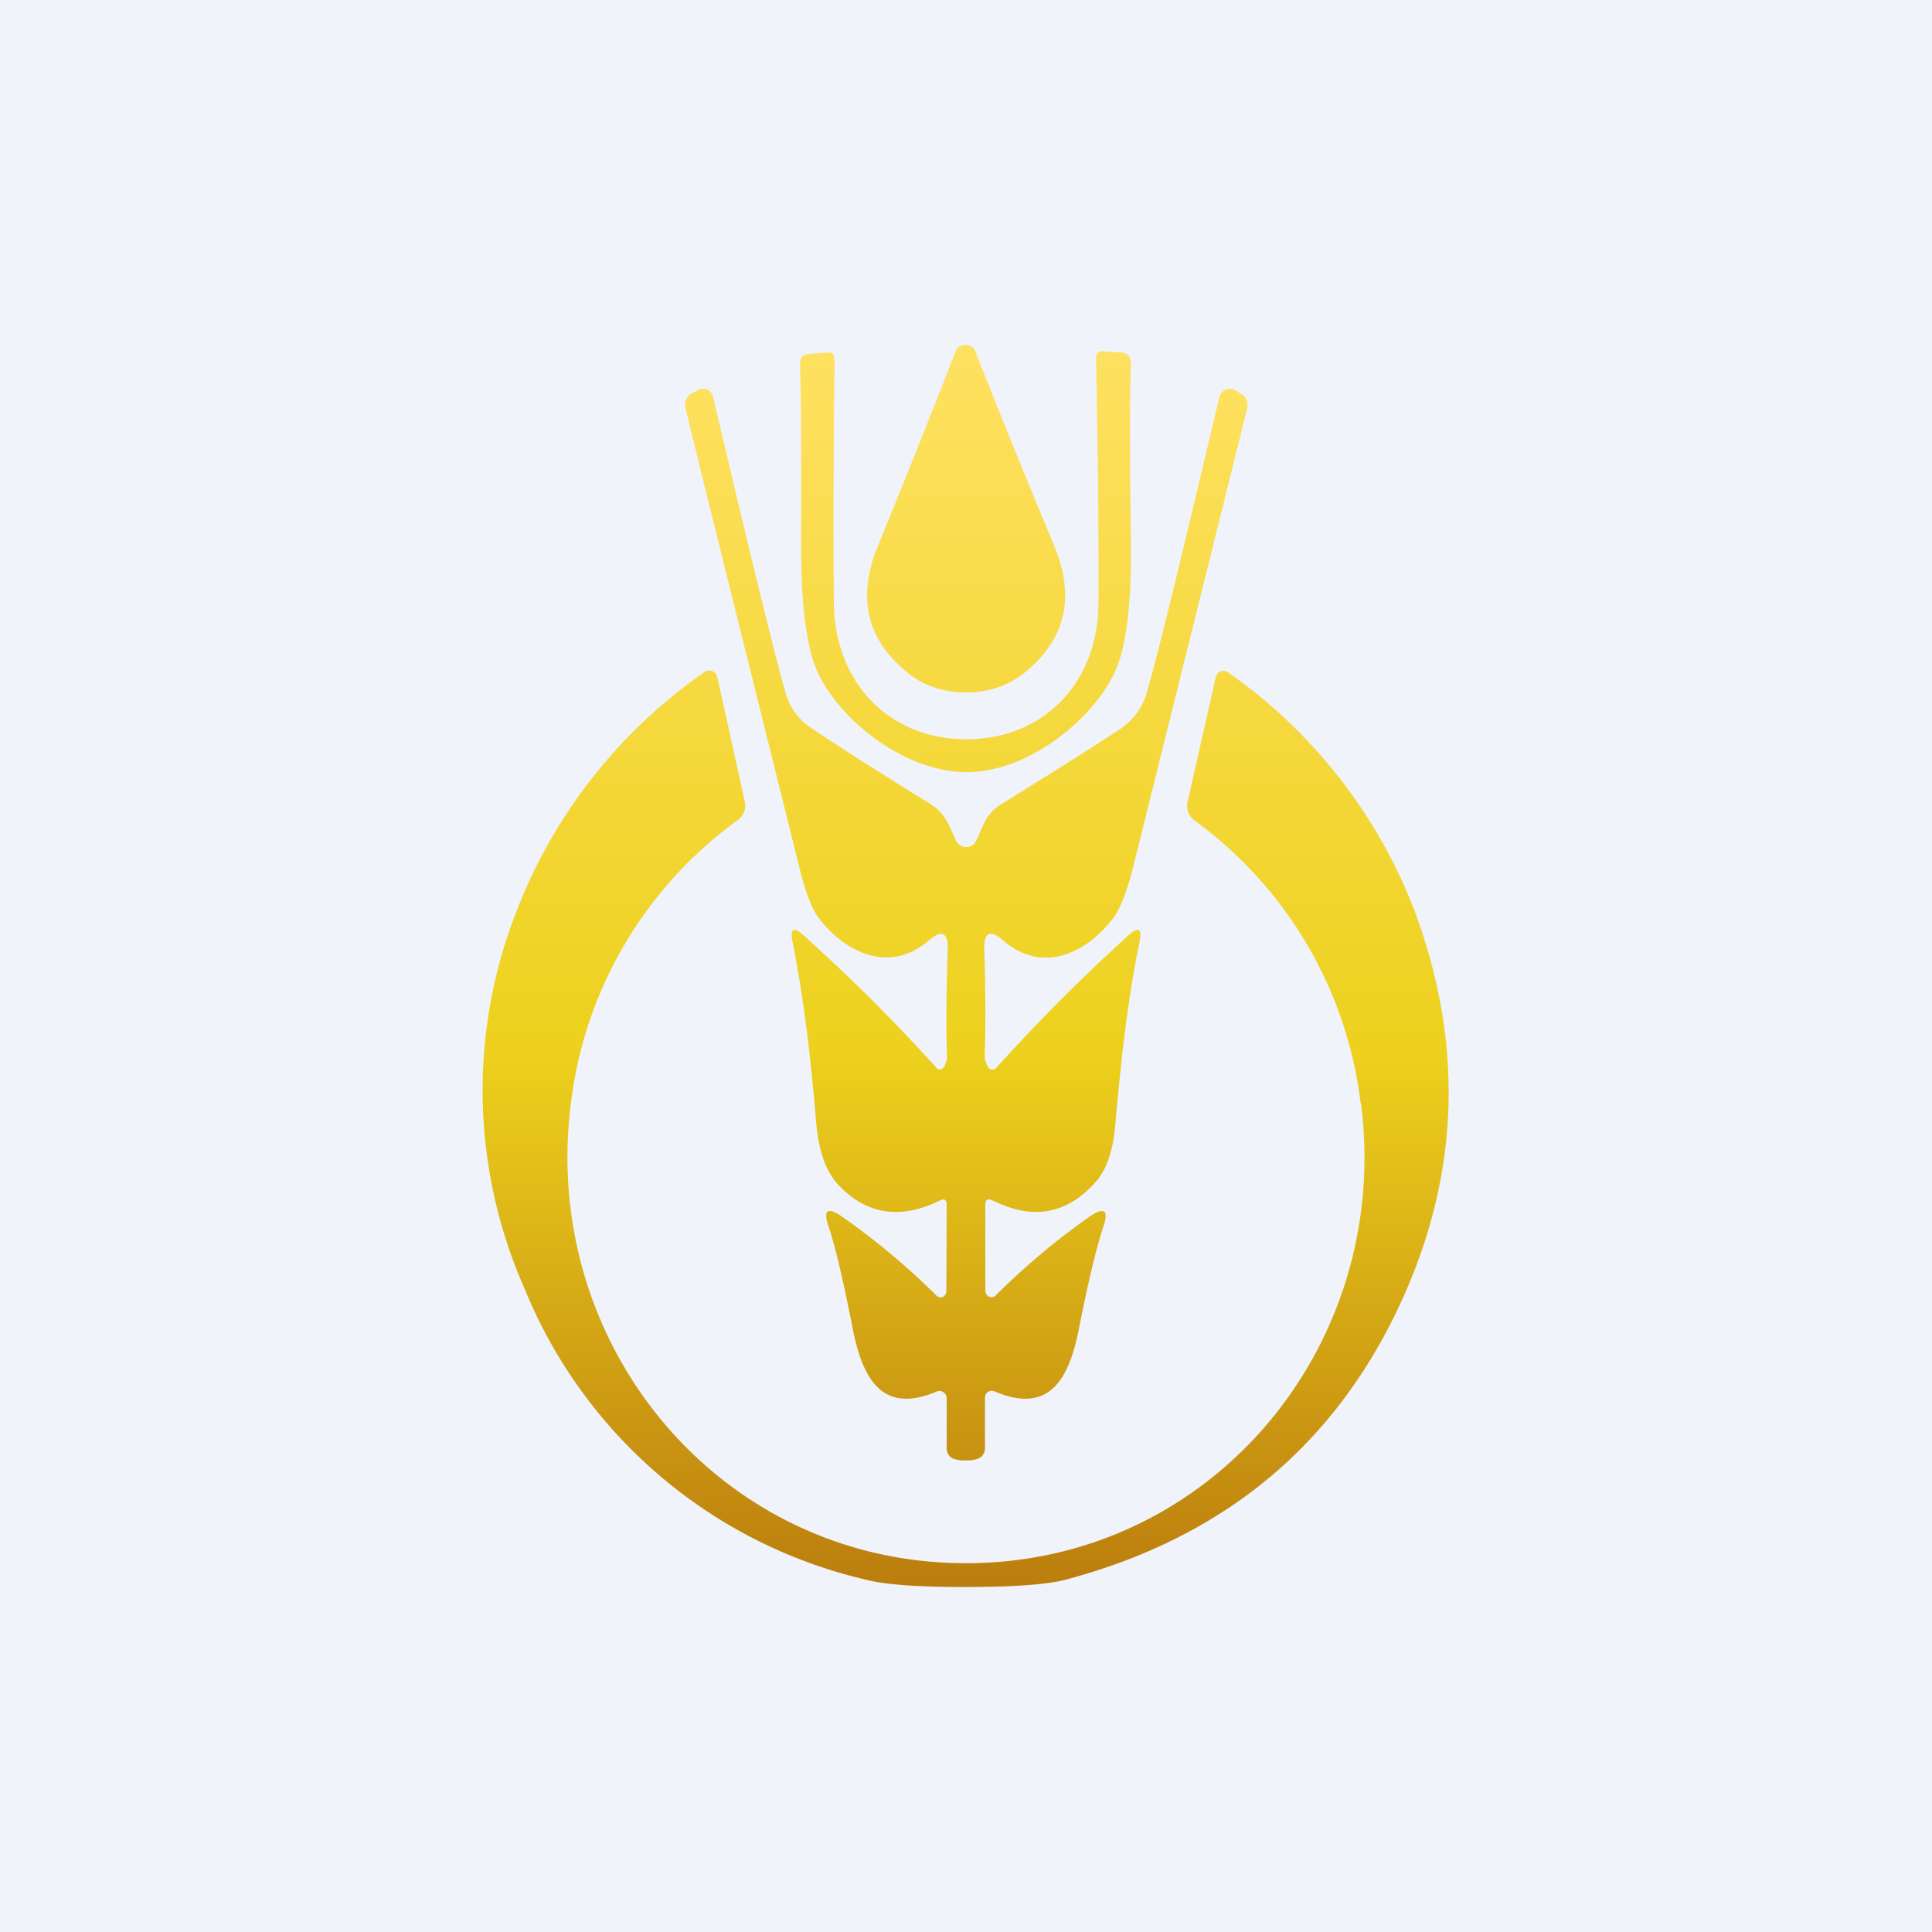
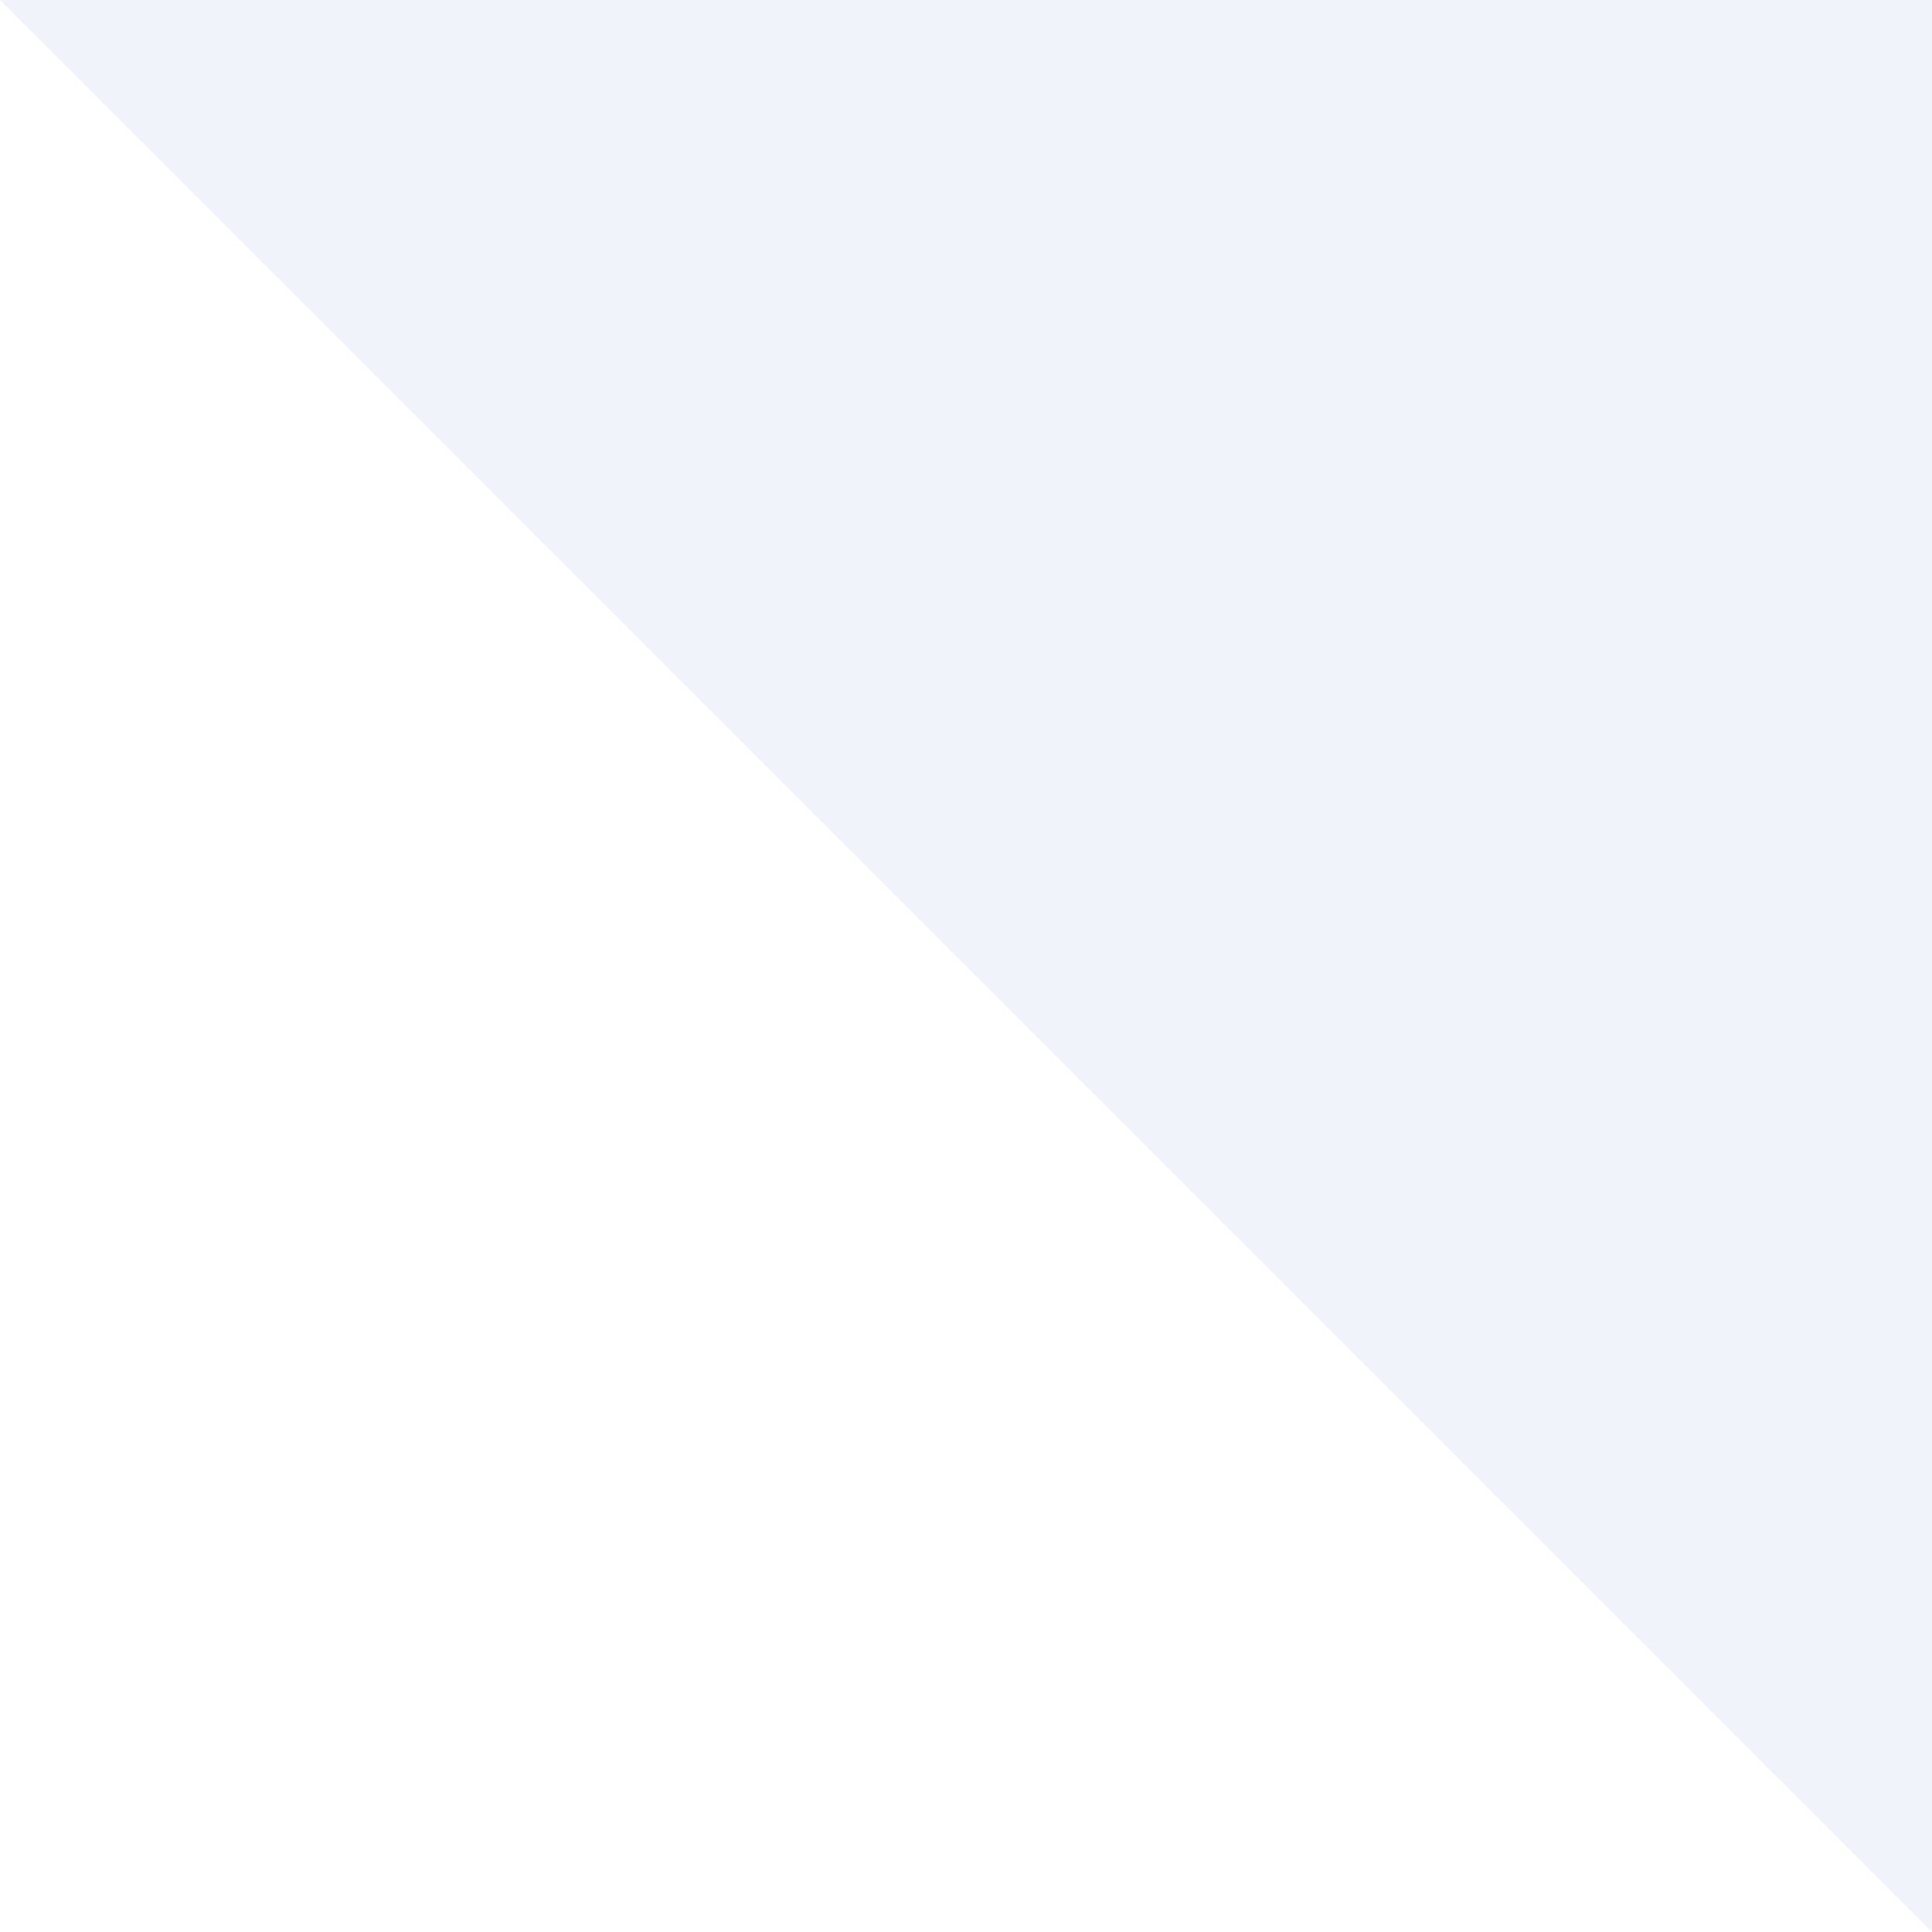
<svg xmlns="http://www.w3.org/2000/svg" width="56" height="56" viewBox="0 0 56 56">
-   <path fill="#F0F3FA" d="M0 0h56v56H0z" />
-   <path d="M28.27 10.18c-.05-.12-.14-.18-.29-.18-.14 0-.23.06-.28.18a333.6 333.6 0 0 1-2.26 5.66c-.6 1.48-.32 2.7.86 3.65.47.39 1.04.58 1.7.58.67 0 1.24-.2 1.72-.59 1.17-.96 1.45-2.18.84-3.65a311.8 311.8 0 0 1-2.29-5.65Zm3.57 7.28c0 2.32-1.58 3.96-3.82 3.97-2.23 0-3.82-1.62-3.85-3.94-.02-2.13-.01-4.49.02-7.07 0-.15-.07-.22-.22-.2l-.53.04c-.17.02-.26.12-.25.3.03 1.06.04 2.8.03 5.21 0 1.82.16 3.08.52 3.8.7 1.4 2.56 2.82 4.29 2.81 1.71 0 3.56-1.43 4.26-2.85.35-.72.51-1.98.49-3.8-.03-2.4-.04-4.15 0-5.21 0-.18-.09-.28-.26-.3l-.53-.04c-.15-.01-.22.06-.22.21.05 2.58.08 4.94.07 7.07ZM28 24.55c.13 0 .23-.05.28-.16.06-.1.1-.2.14-.3.14-.32.24-.56.65-.81 1.44-.89 2.57-1.6 3.4-2.15.39-.27.65-.62.77-1.06.26-.86.96-3.71 2.1-8.55a.32.32 0 0 1 .18-.22.3.3 0 0 1 .28.01l.17.1a.38.38 0 0 1 .18.43l-3.32 13.35c-.18.7-.37 1.17-.57 1.43-.8 1.05-2.08 1.6-3.18.64-.38-.33-.57-.24-.55.27.04 1.27.04 2.3.01 3.08 0 .08.03.18.09.3a.15.15 0 0 0 .11.09.15.15 0 0 0 .14-.05 53.56 53.56 0 0 1 3.83-3.84c.29-.26.4-.2.32.19-.3 1.43-.52 3.2-.7 5.27-.06.78-.26 1.36-.6 1.72-.82.91-1.81 1.08-2.97.5-.14-.06-.2-.02-.2.14v2.49a.19.19 0 0 0 .1.16.17.17 0 0 0 .2-.03 21.1 21.1 0 0 1 2.74-2.3c.42-.27.54-.17.38.31-.2.6-.44 1.6-.71 2.97-.28 1.4-.83 2.49-2.44 1.8a.2.2 0 0 0-.26.09.21.21 0 0 0-.02.1v1.46a.32.32 0 0 1-.2.3.95.95 0 0 1-.36.05.97.97 0 0 1-.36-.05.31.31 0 0 1-.14-.12.32.32 0 0 1-.05-.18v-1.46a.21.21 0 0 0-.1-.17.2.2 0 0 0-.18-.02c-1.61.69-2.16-.4-2.44-1.8-.27-1.38-.5-2.37-.7-2.97-.17-.48-.04-.59.38-.3a20.8 20.8 0 0 1 2.74 2.29.17.17 0 0 0 .19.04.19.19 0 0 0 .1-.17l.01-2.49c0-.16-.07-.2-.2-.13-1.17.57-2.16.4-2.98-.5-.33-.38-.53-.95-.6-1.73-.17-2.08-.4-3.84-.69-5.28-.07-.38.03-.44.32-.18a52.5 52.5 0 0 1 3.89 3.88.15.15 0 0 0 .19-.08c.06-.12.09-.22.08-.3-.03-.79-.02-1.81.02-3.08.02-.5-.17-.6-.55-.27-1.1.95-2.38.4-3.18-.64-.2-.26-.39-.74-.56-1.44-1.63-6.55-2.74-11-3.31-13.35a.38.38 0 0 1 .17-.42l.18-.1a.3.3 0 0 1 .39.07c.03.04.05.08.06.13 1.14 4.84 1.84 7.7 2.1 8.56.12.44.38.8.77 1.05.82.55 1.95 1.27 3.39 2.16.4.25.51.49.65.8l.14.31c.06.1.15.16.28.16Zm11.45 7.44c.9 7.04-4.37 13.33-11.46 13.32-7.1 0-12.35-6.31-11.44-13.35a11.88 11.88 0 0 1 4.85-8.2.52.52 0 0 0 .19-.52l-.8-3.62a.24.24 0 0 0-.15-.17.23.23 0 0 0-.22.03A15 15 0 0 0 15 26.34a14.2 14.2 0 0 0 .2 11 14.13 14.13 0 0 0 9.87 8.44c.54.15 1.51.22 2.9.22 1.4 0 2.37-.07 2.91-.21 4.71-1.25 8.01-4.05 9.9-8.43 1.54-3.59 1.61-7.25.21-10.99a15 15 0 0 0-5.39-6.88.24.24 0 0 0-.22-.03.23.23 0 0 0-.14.17l-.82 3.62a.53.53 0 0 0 .2.53 11.89 11.89 0 0 1 4.82 8.2Z" fill="url(#a)" />
+   <path fill="#F0F3FA" d="M0 0h56v56z" />
  <defs>
    <linearGradient id="a" x1="28" y1="10" x2="28" y2="46" gradientUnits="userSpaceOnUse">
      <stop stop-color="#FFE162" />
      <stop offset=".57" stop-color="#EDD11D" />
      <stop offset="1" stop-color="#BB7D0D" />
    </linearGradient>
  </defs>
</svg>